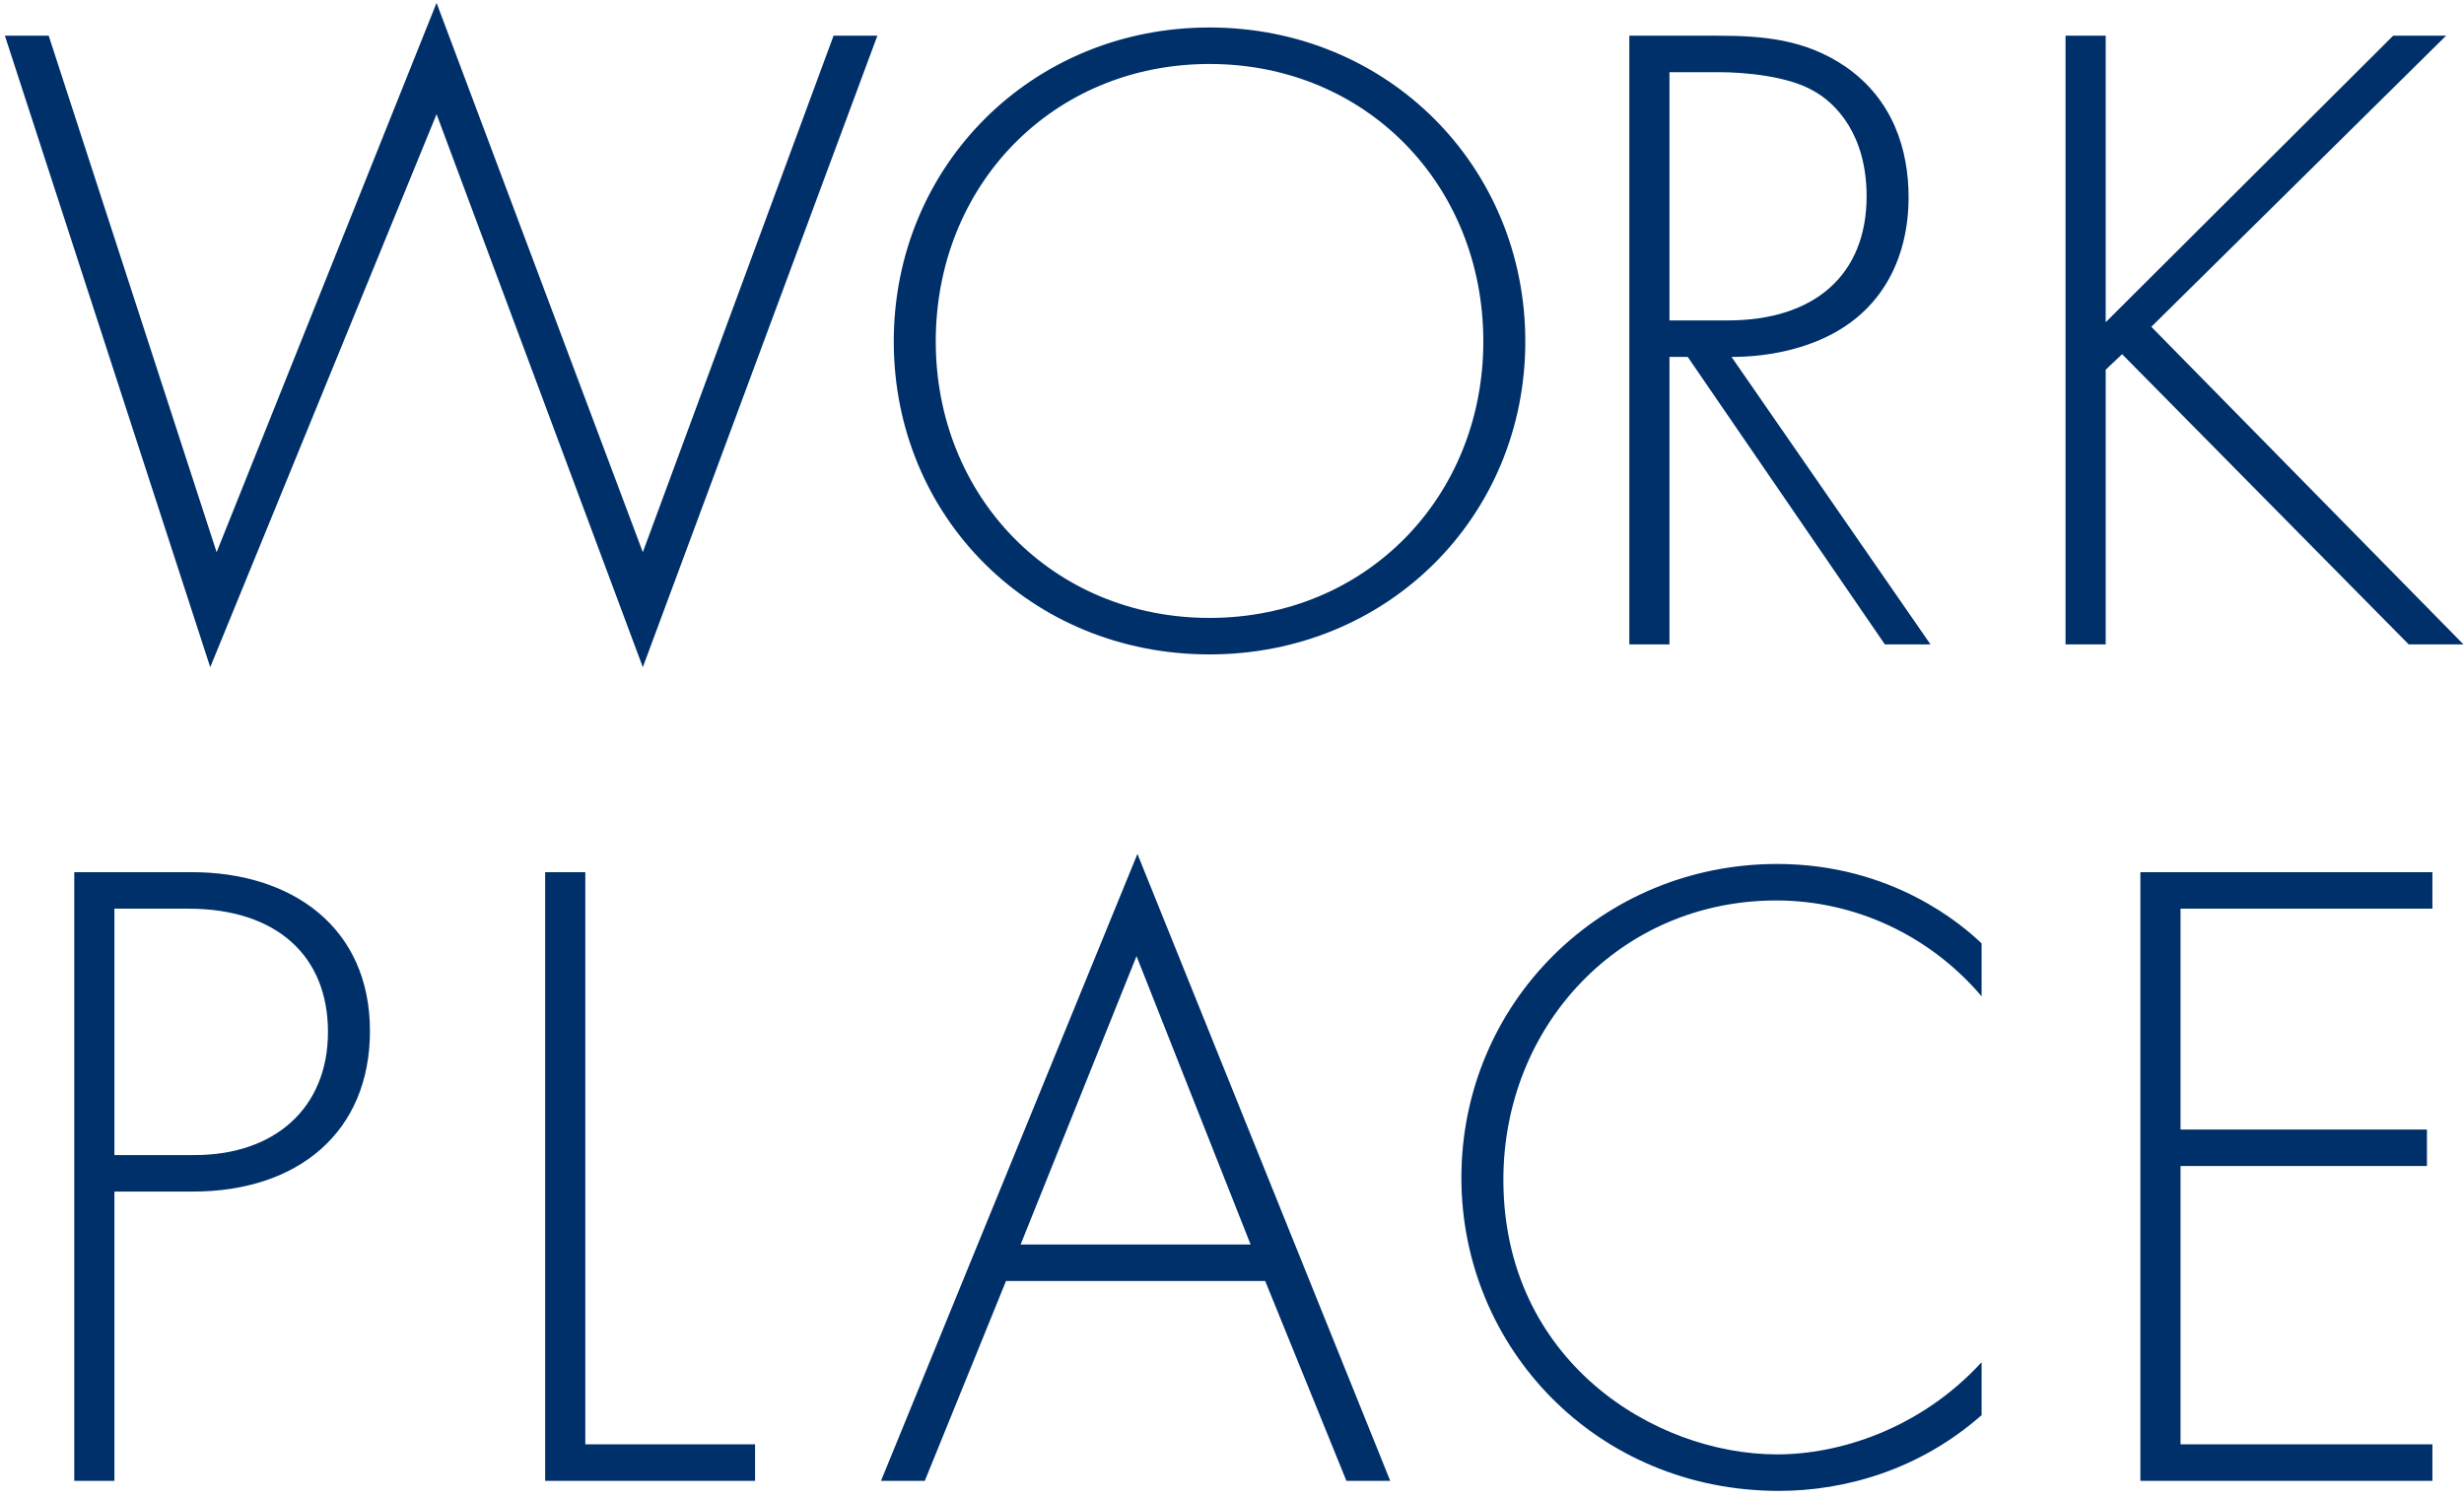
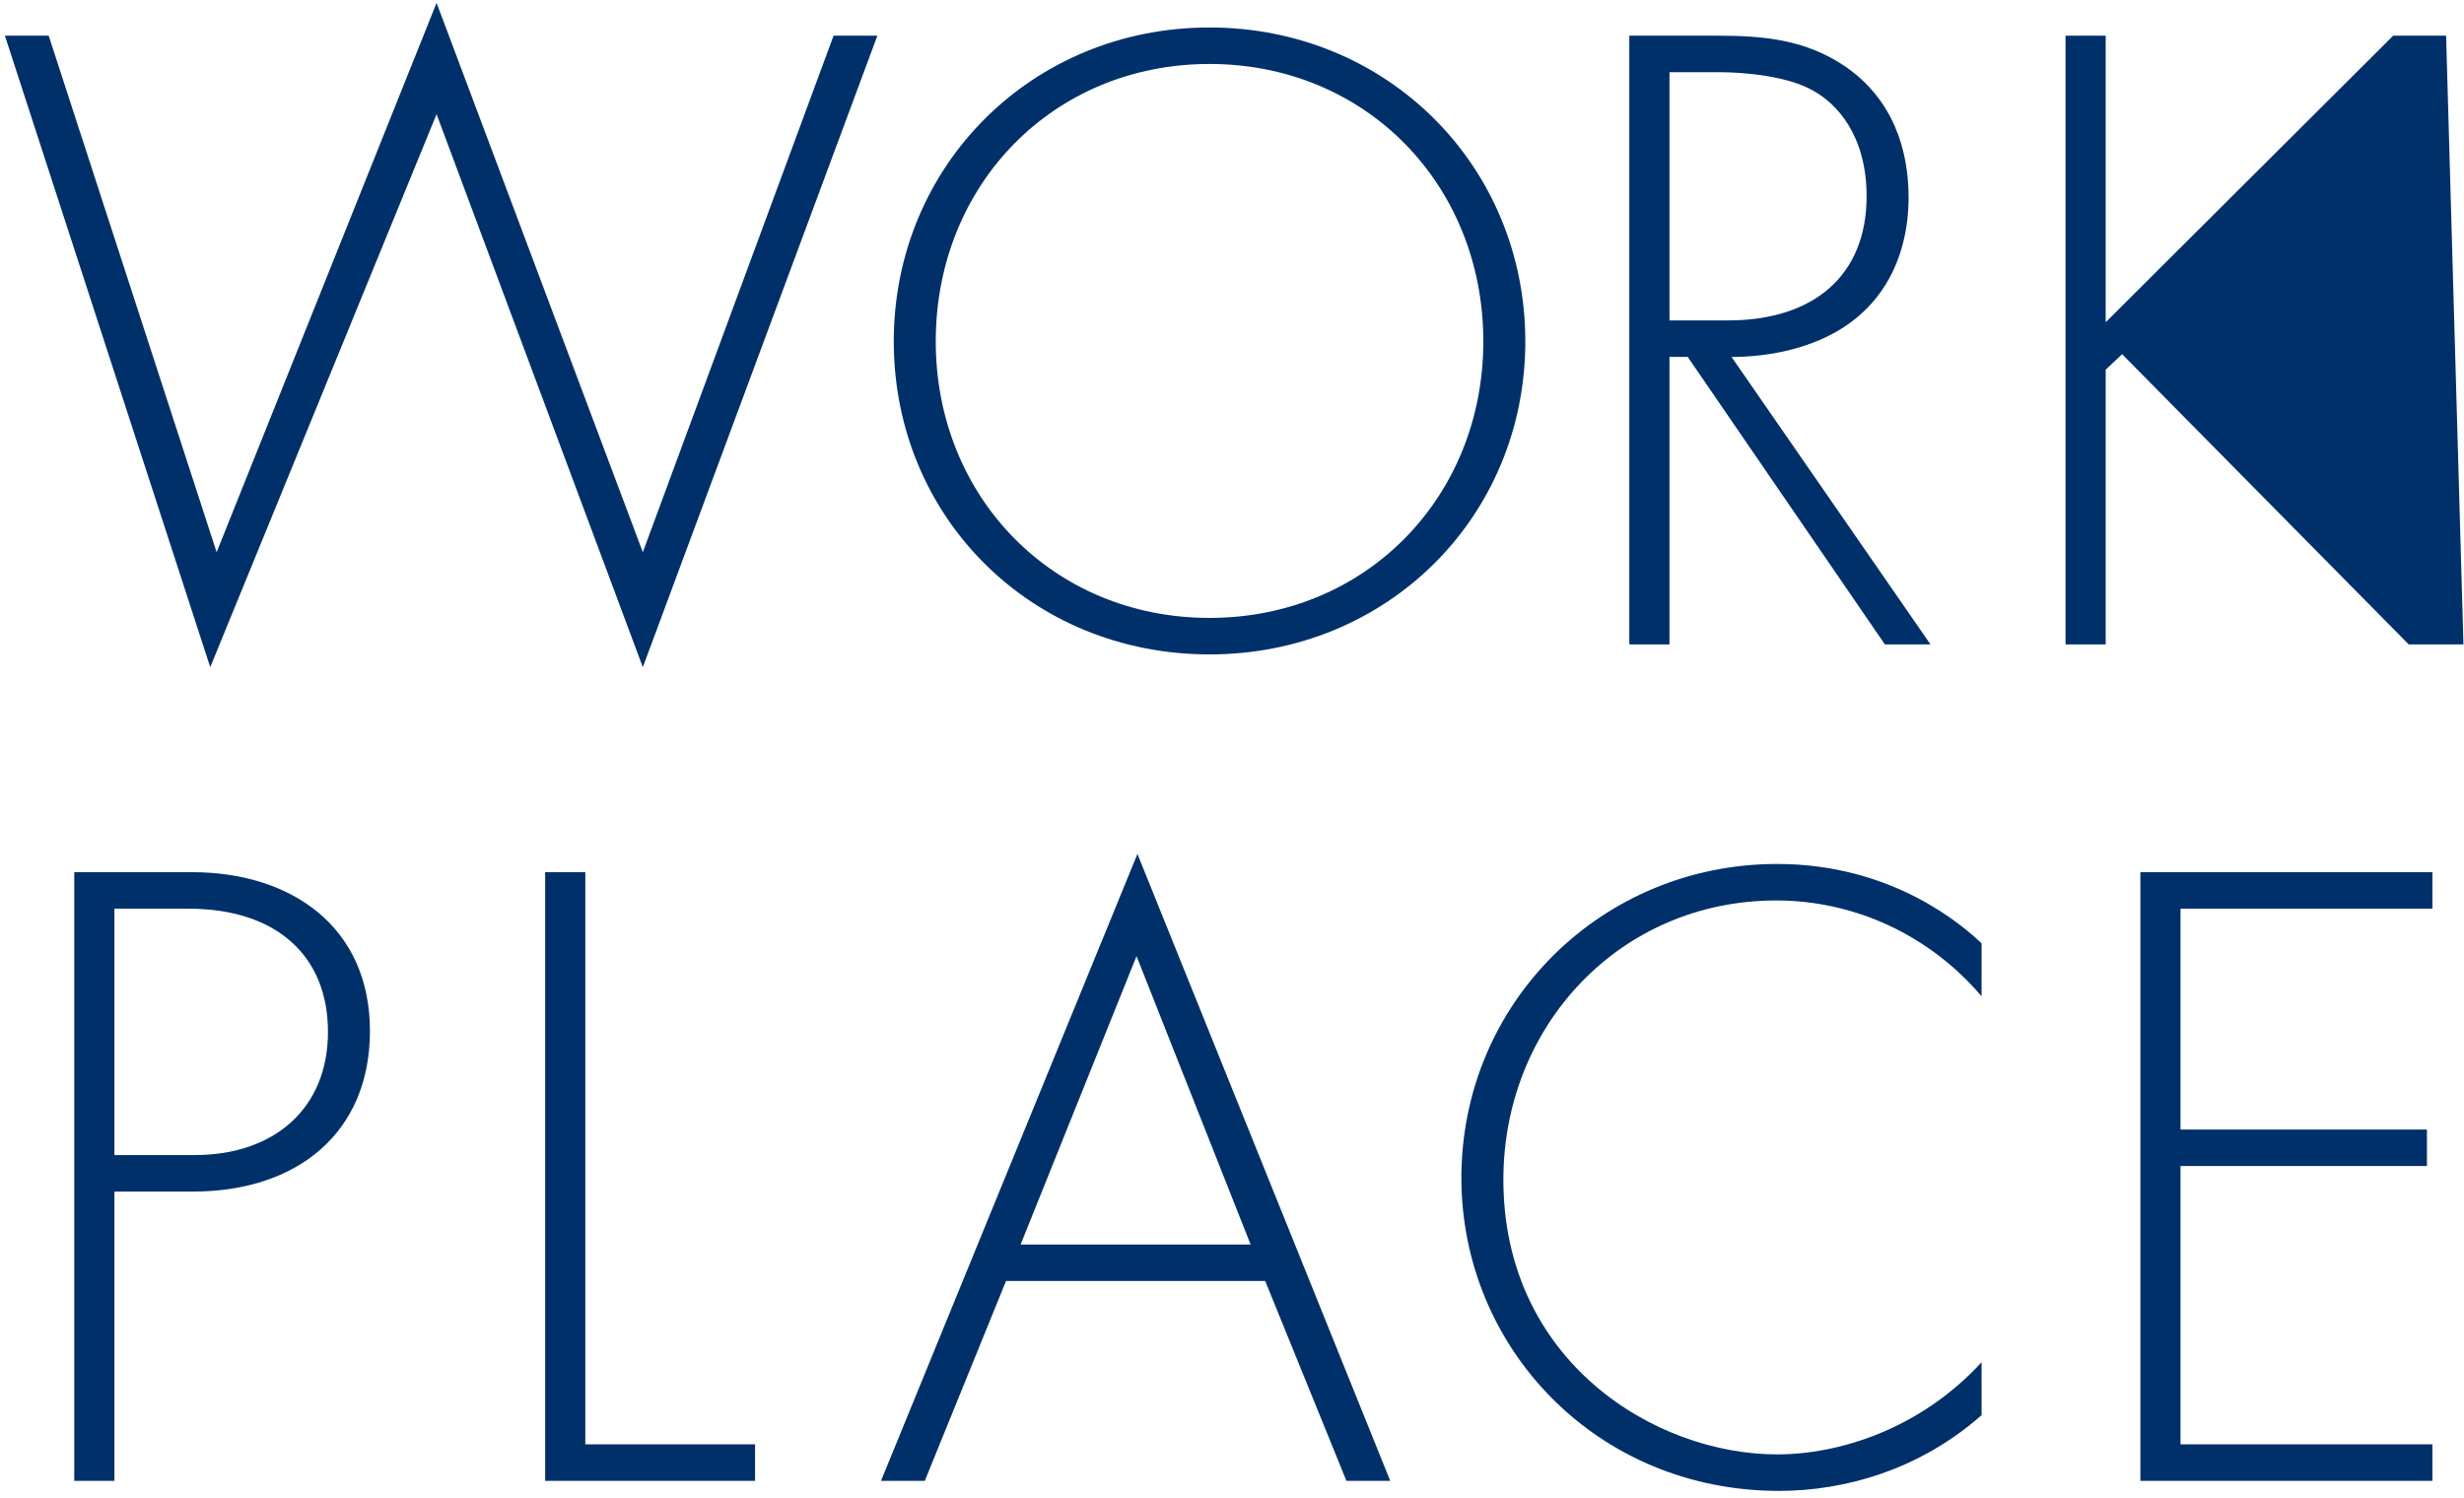
<svg xmlns="http://www.w3.org/2000/svg" width="324px" height="197px">
-   <path fill-rule="evenodd" fill="rgb(0, 48, 106)" d="M323.927,84.737 L316.726,84.737 L279.045,46.576 L276.885,48.616 L276.885,84.737 L271.605,84.737 L271.605,4.694 L276.885,4.694 L276.885,42.376 L314.686,4.694 L321.646,4.694 L282.885,42.976 L323.927,84.737 ZM233.926,196.057 C209.925,196.057 192.164,177.217 192.164,154.896 C192.164,131.855 210.645,113.614 233.686,113.614 C248.927,113.614 258.167,121.774 260.567,124.055 L260.567,131.015 C253.727,122.975 243.886,118.414 233.566,118.414 C213.045,118.414 197.685,134.855 197.685,155.136 C197.685,178.897 217.485,191.257 233.686,191.257 C241.726,191.257 252.407,188.017 260.567,179.137 L260.567,186.097 C252.407,193.297 242.566,196.057 233.926,196.057 ZM247.846,84.737 L221.925,46.936 L219.525,46.936 L219.525,84.737 L214.245,84.737 L214.245,4.694 L225.765,4.694 C231.885,4.694 237.405,5.174 242.686,8.774 C248.926,13.095 250.966,19.695 250.966,25.935 C250.966,33.855 247.486,42.016 237.525,45.376 C233.325,46.816 229.485,46.936 227.685,46.936 L253.846,84.737 L247.846,84.737 ZM245.446,25.815 C245.446,17.775 241.486,13.575 238.366,11.894 C235.005,9.974 229.245,9.494 226.125,9.494 L219.525,9.494 L219.525,42.136 L227.205,42.136 C238.606,42.136 245.446,36.135 245.446,25.815 ZM159.046,86.057 C135.525,86.057 117.524,67.937 117.524,44.896 C117.524,21.855 135.645,3.614 159.046,3.614 C182.447,3.614 200.568,21.855 200.568,44.896 C200.568,67.937 182.447,86.057 159.046,86.057 ZM159.046,8.414 C138.405,8.414 123.045,24.375 123.045,44.896 C123.045,65.296 138.405,81.257 159.046,81.257 C179.687,81.257 195.047,65.296 195.047,44.896 C195.047,24.375 179.687,8.414 159.046,8.414 ZM182.807,194.737 L177.047,194.737 L166.366,168.456 L132.285,168.456 L121.604,194.737 L115.844,194.737 L149.566,112.294 L182.807,194.737 ZM134.205,163.656 L164.446,163.656 L149.446,125.735 L134.205,163.656 ZM57.406,15.015 L27.645,87.737 L0.644,4.694 L6.404,4.694 L28.485,72.617 L57.406,0.374 L84.527,72.617 L109.608,4.694 L115.369,4.694 L84.527,87.737 L57.406,15.015 ZM48.646,135.575 C48.646,148.895 39.166,156.696 25.365,156.696 L15.045,156.696 L15.045,194.737 L9.765,194.737 L9.765,114.694 L25.245,114.694 C38.326,114.694 48.646,121.894 48.646,135.575 ZM15.045,119.494 L15.045,151.896 L25.605,151.896 C36.046,151.896 43.126,145.775 43.126,135.695 C43.126,125.735 36.406,119.494 24.765,119.494 L15.045,119.494 ZM76.965,189.937 L99.286,189.937 L99.286,194.737 L71.685,194.737 L71.685,114.694 L76.965,114.694 L76.965,189.937 ZM319.846,119.494 L286.725,119.494 L286.725,148.535 L319.126,148.535 L319.126,153.336 L286.725,153.336 L286.725,189.937 L319.846,189.937 L319.846,194.737 L281.445,194.737 L281.445,114.694 L319.846,114.694 L319.846,119.494 Z" />
+   <path fill-rule="evenodd" fill="rgb(0, 48, 106)" d="M323.927,84.737 L316.726,84.737 L279.045,46.576 L276.885,48.616 L276.885,84.737 L271.605,84.737 L271.605,4.694 L276.885,4.694 L276.885,42.376 L314.686,4.694 L321.646,4.694 L323.927,84.737 ZM233.926,196.057 C209.925,196.057 192.164,177.217 192.164,154.896 C192.164,131.855 210.645,113.614 233.686,113.614 C248.927,113.614 258.167,121.774 260.567,124.055 L260.567,131.015 C253.727,122.975 243.886,118.414 233.566,118.414 C213.045,118.414 197.685,134.855 197.685,155.136 C197.685,178.897 217.485,191.257 233.686,191.257 C241.726,191.257 252.407,188.017 260.567,179.137 L260.567,186.097 C252.407,193.297 242.566,196.057 233.926,196.057 ZM247.846,84.737 L221.925,46.936 L219.525,46.936 L219.525,84.737 L214.245,84.737 L214.245,4.694 L225.765,4.694 C231.885,4.694 237.405,5.174 242.686,8.774 C248.926,13.095 250.966,19.695 250.966,25.935 C250.966,33.855 247.486,42.016 237.525,45.376 C233.325,46.816 229.485,46.936 227.685,46.936 L253.846,84.737 L247.846,84.737 ZM245.446,25.815 C245.446,17.775 241.486,13.575 238.366,11.894 C235.005,9.974 229.245,9.494 226.125,9.494 L219.525,9.494 L219.525,42.136 L227.205,42.136 C238.606,42.136 245.446,36.135 245.446,25.815 ZM159.046,86.057 C135.525,86.057 117.524,67.937 117.524,44.896 C117.524,21.855 135.645,3.614 159.046,3.614 C182.447,3.614 200.568,21.855 200.568,44.896 C200.568,67.937 182.447,86.057 159.046,86.057 ZM159.046,8.414 C138.405,8.414 123.045,24.375 123.045,44.896 C123.045,65.296 138.405,81.257 159.046,81.257 C179.687,81.257 195.047,65.296 195.047,44.896 C195.047,24.375 179.687,8.414 159.046,8.414 ZM182.807,194.737 L177.047,194.737 L166.366,168.456 L132.285,168.456 L121.604,194.737 L115.844,194.737 L149.566,112.294 L182.807,194.737 ZM134.205,163.656 L164.446,163.656 L149.446,125.735 L134.205,163.656 ZM57.406,15.015 L27.645,87.737 L0.644,4.694 L6.404,4.694 L28.485,72.617 L57.406,0.374 L84.527,72.617 L109.608,4.694 L115.369,4.694 L84.527,87.737 L57.406,15.015 ZM48.646,135.575 C48.646,148.895 39.166,156.696 25.365,156.696 L15.045,156.696 L15.045,194.737 L9.765,194.737 L9.765,114.694 L25.245,114.694 C38.326,114.694 48.646,121.894 48.646,135.575 ZM15.045,119.494 L15.045,151.896 L25.605,151.896 C36.046,151.896 43.126,145.775 43.126,135.695 C43.126,125.735 36.406,119.494 24.765,119.494 L15.045,119.494 ZM76.965,189.937 L99.286,189.937 L99.286,194.737 L71.685,194.737 L71.685,114.694 L76.965,114.694 L76.965,189.937 ZM319.846,119.494 L286.725,119.494 L286.725,148.535 L319.126,148.535 L319.126,153.336 L286.725,153.336 L286.725,189.937 L319.846,189.937 L319.846,194.737 L281.445,194.737 L281.445,114.694 L319.846,114.694 L319.846,119.494 Z" />
</svg>